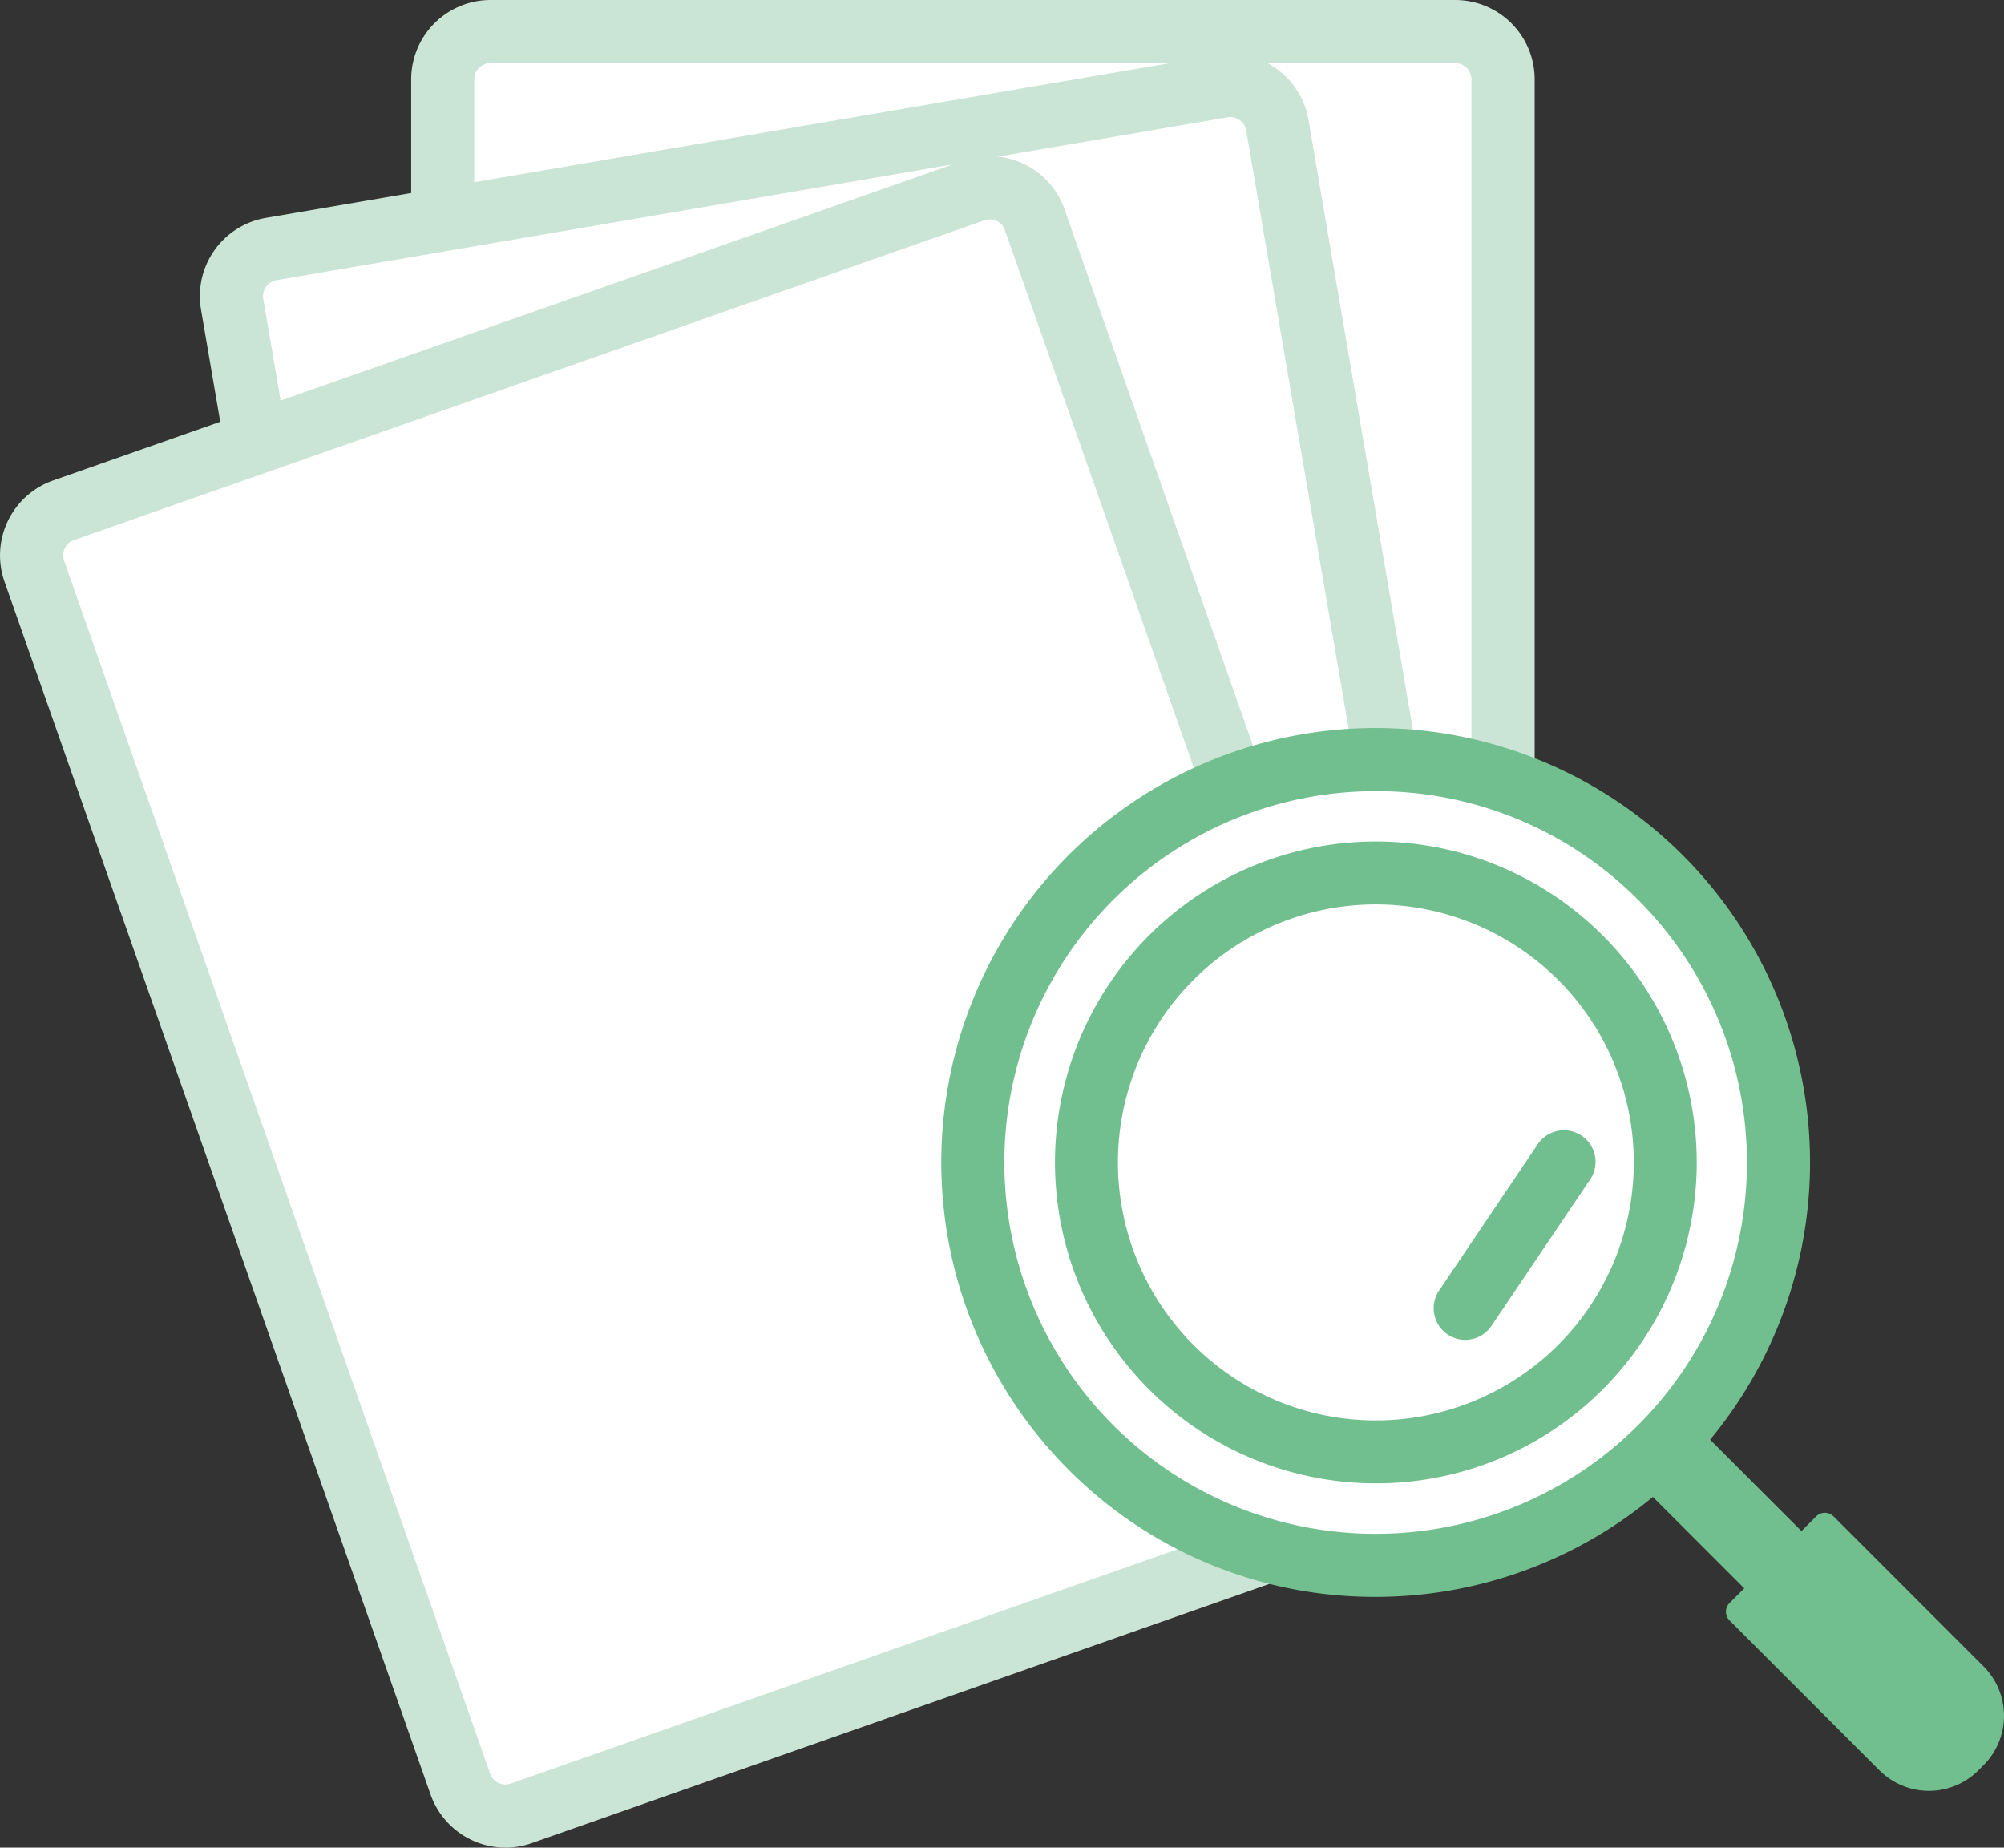
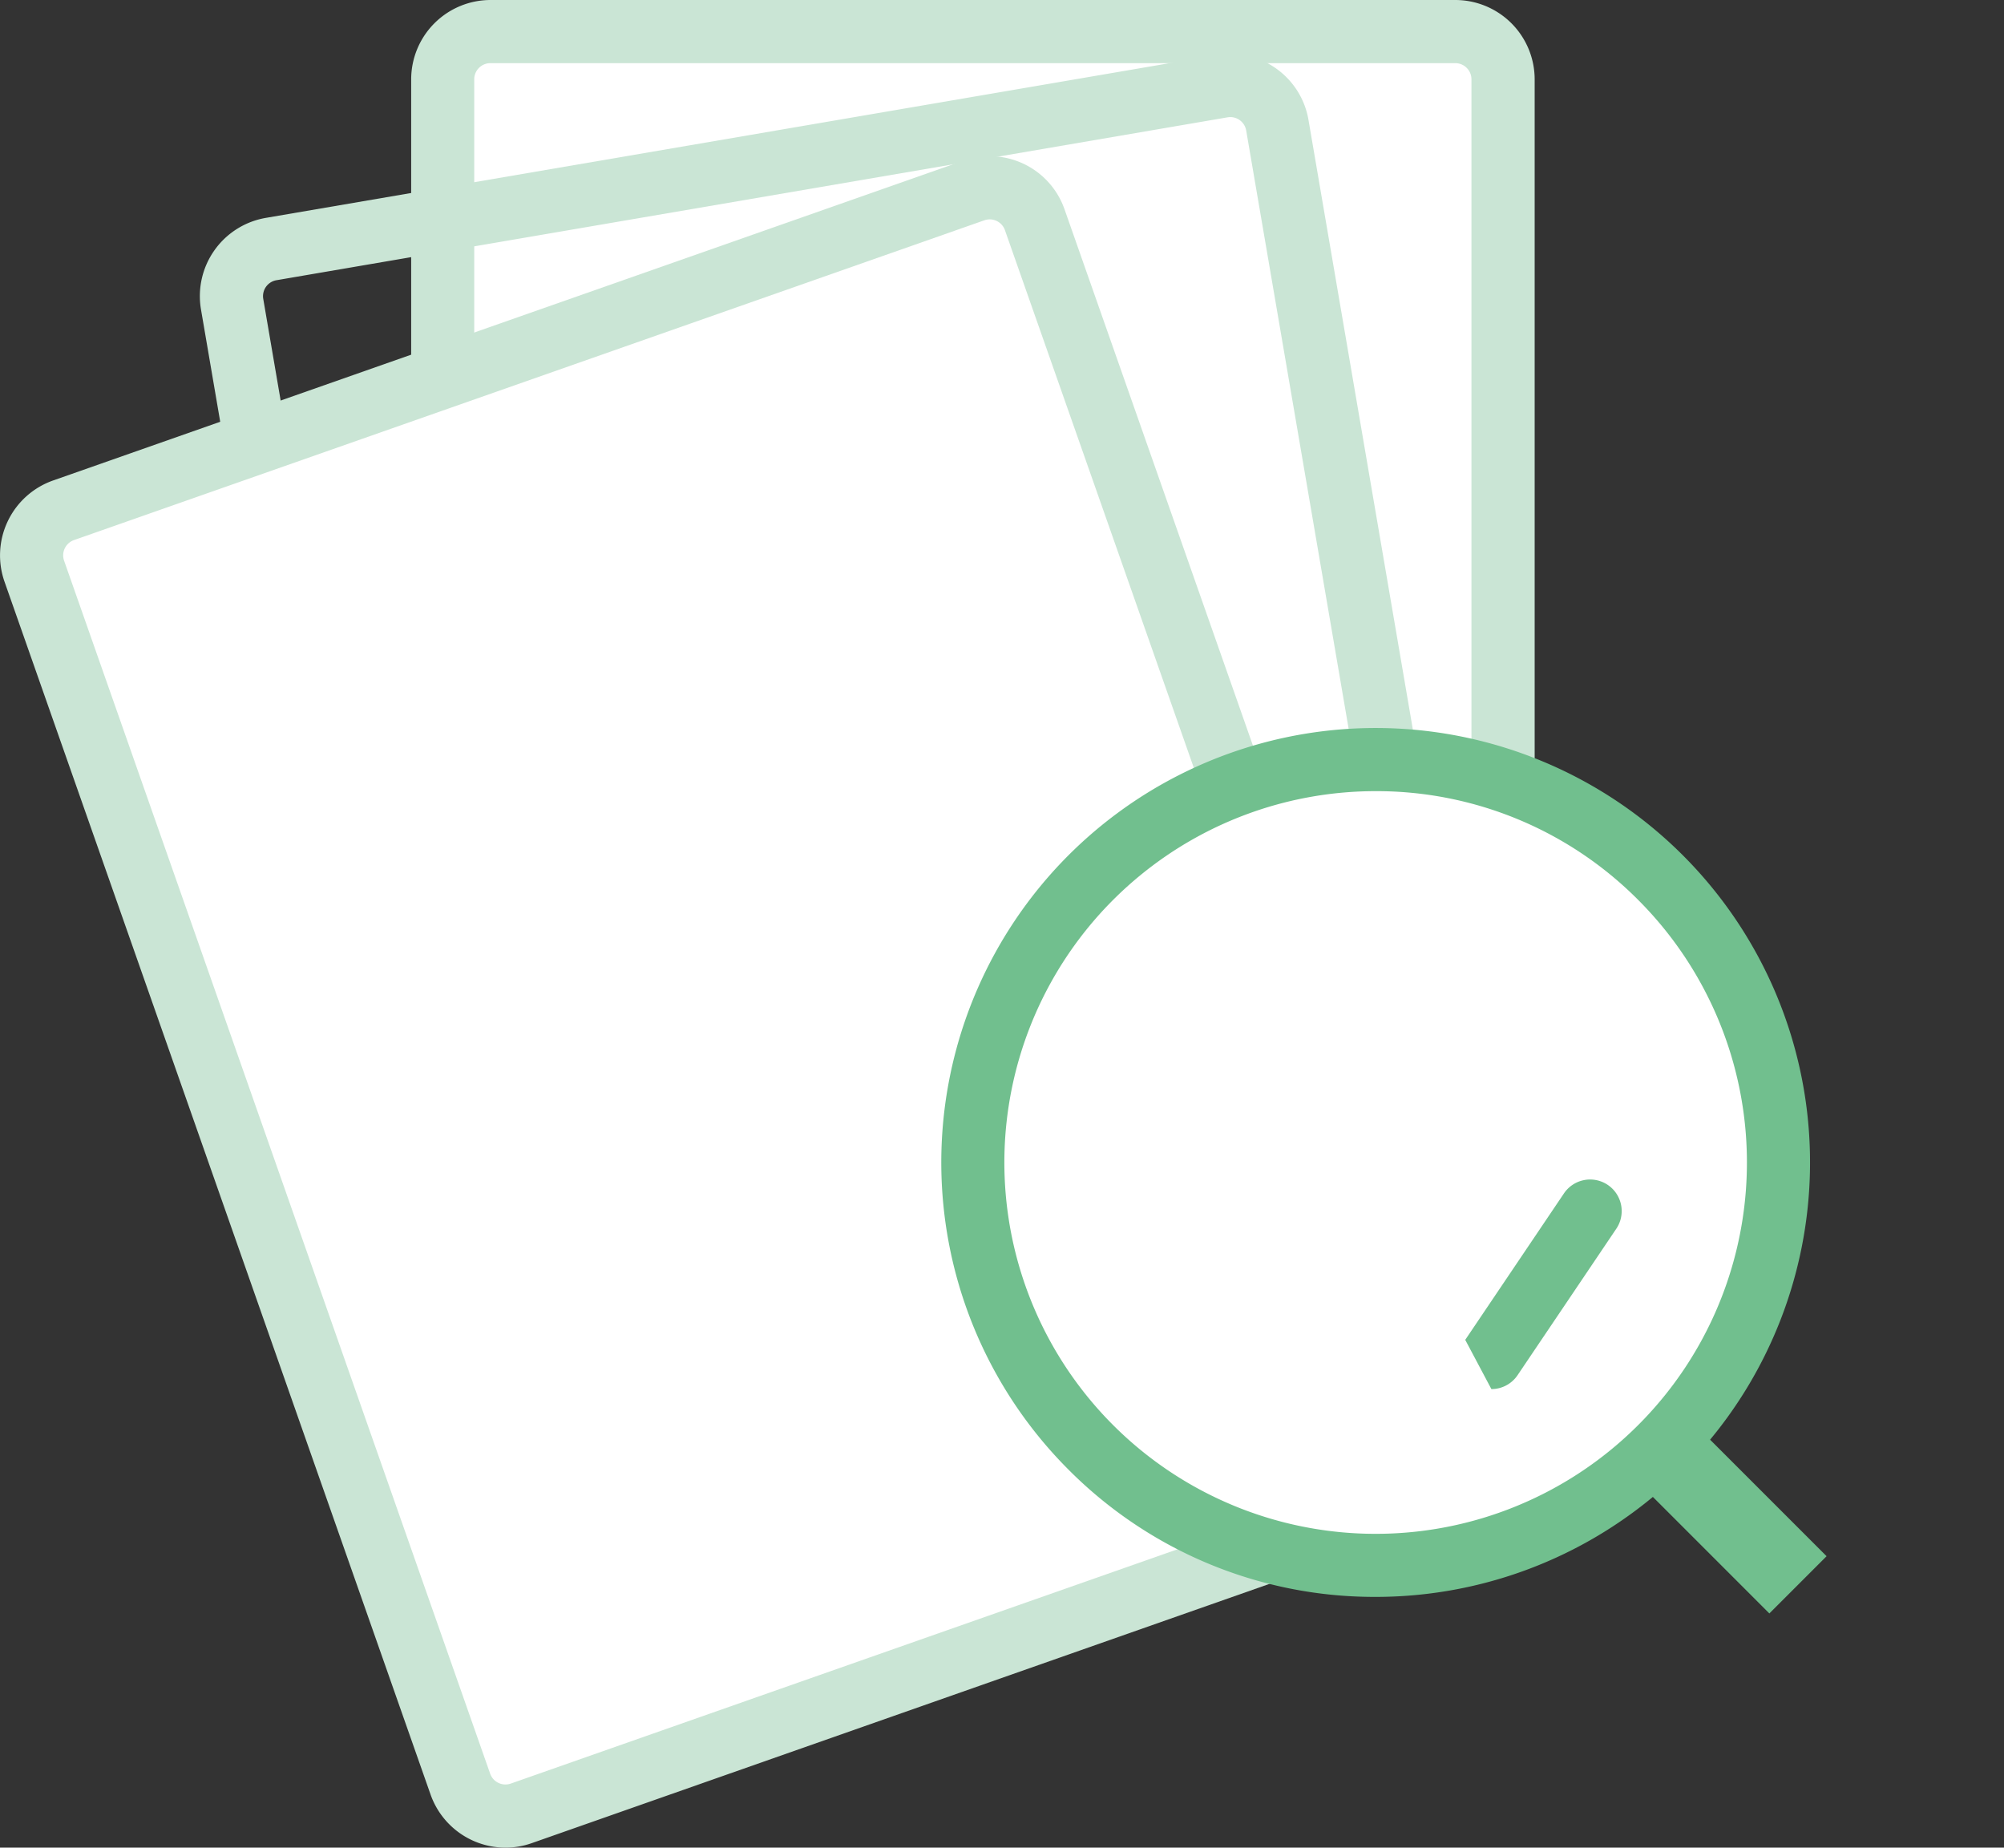
<svg xmlns="http://www.w3.org/2000/svg" id="グループ_131" data-name="グループ 131" width="83.122" height="76.624" viewBox="0 0 83.122 76.624">
  <rect x="0" y="0" width="83.122" height="76.624" fill="#333333" stroke="none" />
  <defs>
    <clipPath id="clip-path">
      <rect id="長方形_127" data-name="長方形 127" width="83.122" height="76.624" fill="none" />
    </clipPath>
  </defs>
  <g id="グループ_130" data-name="グループ 130" clip-path="url(#clip-path)">
    <path id="パス_278" data-name="パス 278" d="M70.1,60.3V6.981A1.979,1.979,0,0,1,72.076,5H112.1a1.979,1.979,0,0,1,1.98,1.98V60.3a1.979,1.979,0,0,1-1.98,1.979H72.076A1.979,1.979,0,0,1,70.1,60.3" transform="translate(-51.735 -3.691)" fill="#fff" />
    <path id="パス_279" data-name="パス 279" d="M108.409,59.9H68.385A3.293,3.293,0,0,1,65.1,56.608V3.289A3.293,3.293,0,0,1,68.385,0h40.023A3.293,3.293,0,0,1,111.7,3.289V56.608a3.293,3.293,0,0,1-3.289,3.289M68.385,2.619a.671.671,0,0,0-.67.67V56.608a.671.671,0,0,0,.67.67h40.023a.671.671,0,0,0,.67-.67V3.289a.671.671,0,0,0-.67-.67Z" transform="translate(-48.045 0)" fill="#cae5d5" />
-     <path id="パス_280" data-name="パス 280" d="M45.675,75.159l-9-52.554a1.979,1.979,0,0,1,1.617-2.285l39.449-6.755a1.98,1.98,0,0,1,2.285,1.617l9,52.554a1.979,1.979,0,0,1-1.617,2.285L47.96,76.776a1.979,1.979,0,0,1-2.285-1.617" transform="translate(-27.048 -9.991)" fill="#fff" />
    <path id="パス_281" data-name="パス 281" d="M43.929,74.425a3.29,3.29,0,0,1-3.235-2.735l-9-52.554a3.293,3.293,0,0,1,2.687-3.8L73.83,8.584a3.289,3.289,0,0,1,3.8,2.687l9,52.554a3.293,3.293,0,0,1-2.687,3.8L44.49,74.377a3.316,3.316,0,0,1-.562.048M74.387,11.156a.675.675,0,0,0-.114.01L34.823,17.921a.671.671,0,0,0-.547.773l9,52.554a.67.67,0,0,0,.773.547L83.5,65.04a.671.671,0,0,0,.547-.773l-9-52.554a.67.67,0,0,0-.659-.557" transform="translate(-23.357 -6.3)" fill="#cae5d5" />
    <path id="パス_282" data-name="パス 282" d="M22.784,95.921,5.111,45.616a1.979,1.979,0,0,1,1.211-2.524L44.083,29.826a1.979,1.979,0,0,1,2.524,1.211l17.674,50.3a1.98,1.98,0,0,1-1.211,2.524L25.308,97.132a1.98,1.98,0,0,1-2.524-1.211" transform="translate(-3.689 -21.931)" fill="#fff" />
    <path id="パス_283" data-name="パス 283" d="M20.966,94.861a3.3,3.3,0,0,1-3.106-2.2h0L.186,42.357A3.293,3.293,0,0,1,2.2,38.164L39.96,24.9a3.289,3.289,0,0,1,4.193,2.013l17.674,50.3a3.294,3.294,0,0,1-2.013,4.194L22.053,94.675a3.281,3.281,0,0,1-1.087.186m-.635-3.067a.671.671,0,0,0,.854.41L58.946,78.937a.671.671,0,0,0,.41-.854l-17.673-50.3a.669.669,0,0,0-.854-.41L3.068,40.635a.671.671,0,0,0-.41.854Z" transform="translate(0 -18.237)" fill="#cae5d5" />
    <path id="パス_284" data-name="パス 284" d="M158.944,148.779a16.708,16.708,0,1,1,23.628,0,16.707,16.707,0,0,1-23.628,0" transform="translate(-113.698 -88.757)" fill="#fff" />
    <path id="パス_285" data-name="パス 285" d="M167.068,151.291a17.9,17.9,0,0,1-12.74-5.277h0a18.017,18.017,0,1,1,12.74,5.277m0-33.415a15.4,15.4,0,1,0,10.888,4.51,15.3,15.3,0,0,0-10.888-4.51" transform="translate(-110.008 -85.066)" fill="#71bf8e" />
    <path id="パス_286" data-name="パス 286" d="M175.519,158.7a12.005,12.005,0,1,1,16.978,0,12.005,12.005,0,0,1-16.978,0" transform="translate(-126.948 -102.006)" fill="#fff" />
-     <path id="パス_287" data-name="パス 287" d="M180.335,159.85a13.309,13.309,0,1,1,9.415-3.894,13.273,13.273,0,0,1-9.415,3.894m-7.563-5.746a10.7,10.7,0,1,0,0-15.126,10.708,10.708,0,0,0,0,15.126" transform="translate(-123.275 -98.334)" fill="#71bf8e" />
-     <path id="パス_288" data-name="パス 288" d="M279.664,250.186l-6.219-6.219a.511.511,0,0,1,0-.722l3.593-3.593a.511.511,0,0,1,.722,0l6.219,6.22a2.9,2.9,0,0,1,0,4.1l-.214.214a2.9,2.9,0,0,1-4.1,0" transform="translate(-201.707 -176.766)" fill="#71bf8e" />
    <rect id="長方形_126" data-name="長方形 126" width="3.357" height="8.087" transform="translate(67.671 61.193) rotate(-45)" fill="#71bf8e" />
-     <path id="パス_289" data-name="パス 289" d="M228.327,187.706a1.31,1.31,0,0,1-1.085-2.042l4.077-6.047a1.31,1.31,0,1,1,2.172,1.464l-4.077,6.047a1.308,1.308,0,0,1-1.087.578" transform="translate(-167.552 -132.141)" fill="#71bf8e" />
+     <path id="パス_289" data-name="パス 289" d="M228.327,187.706l4.077-6.047a1.31,1.31,0,1,1,2.172,1.464l-4.077,6.047a1.308,1.308,0,0,1-1.087.578" transform="translate(-167.552 -132.141)" fill="#71bf8e" />
  </g>
</svg>